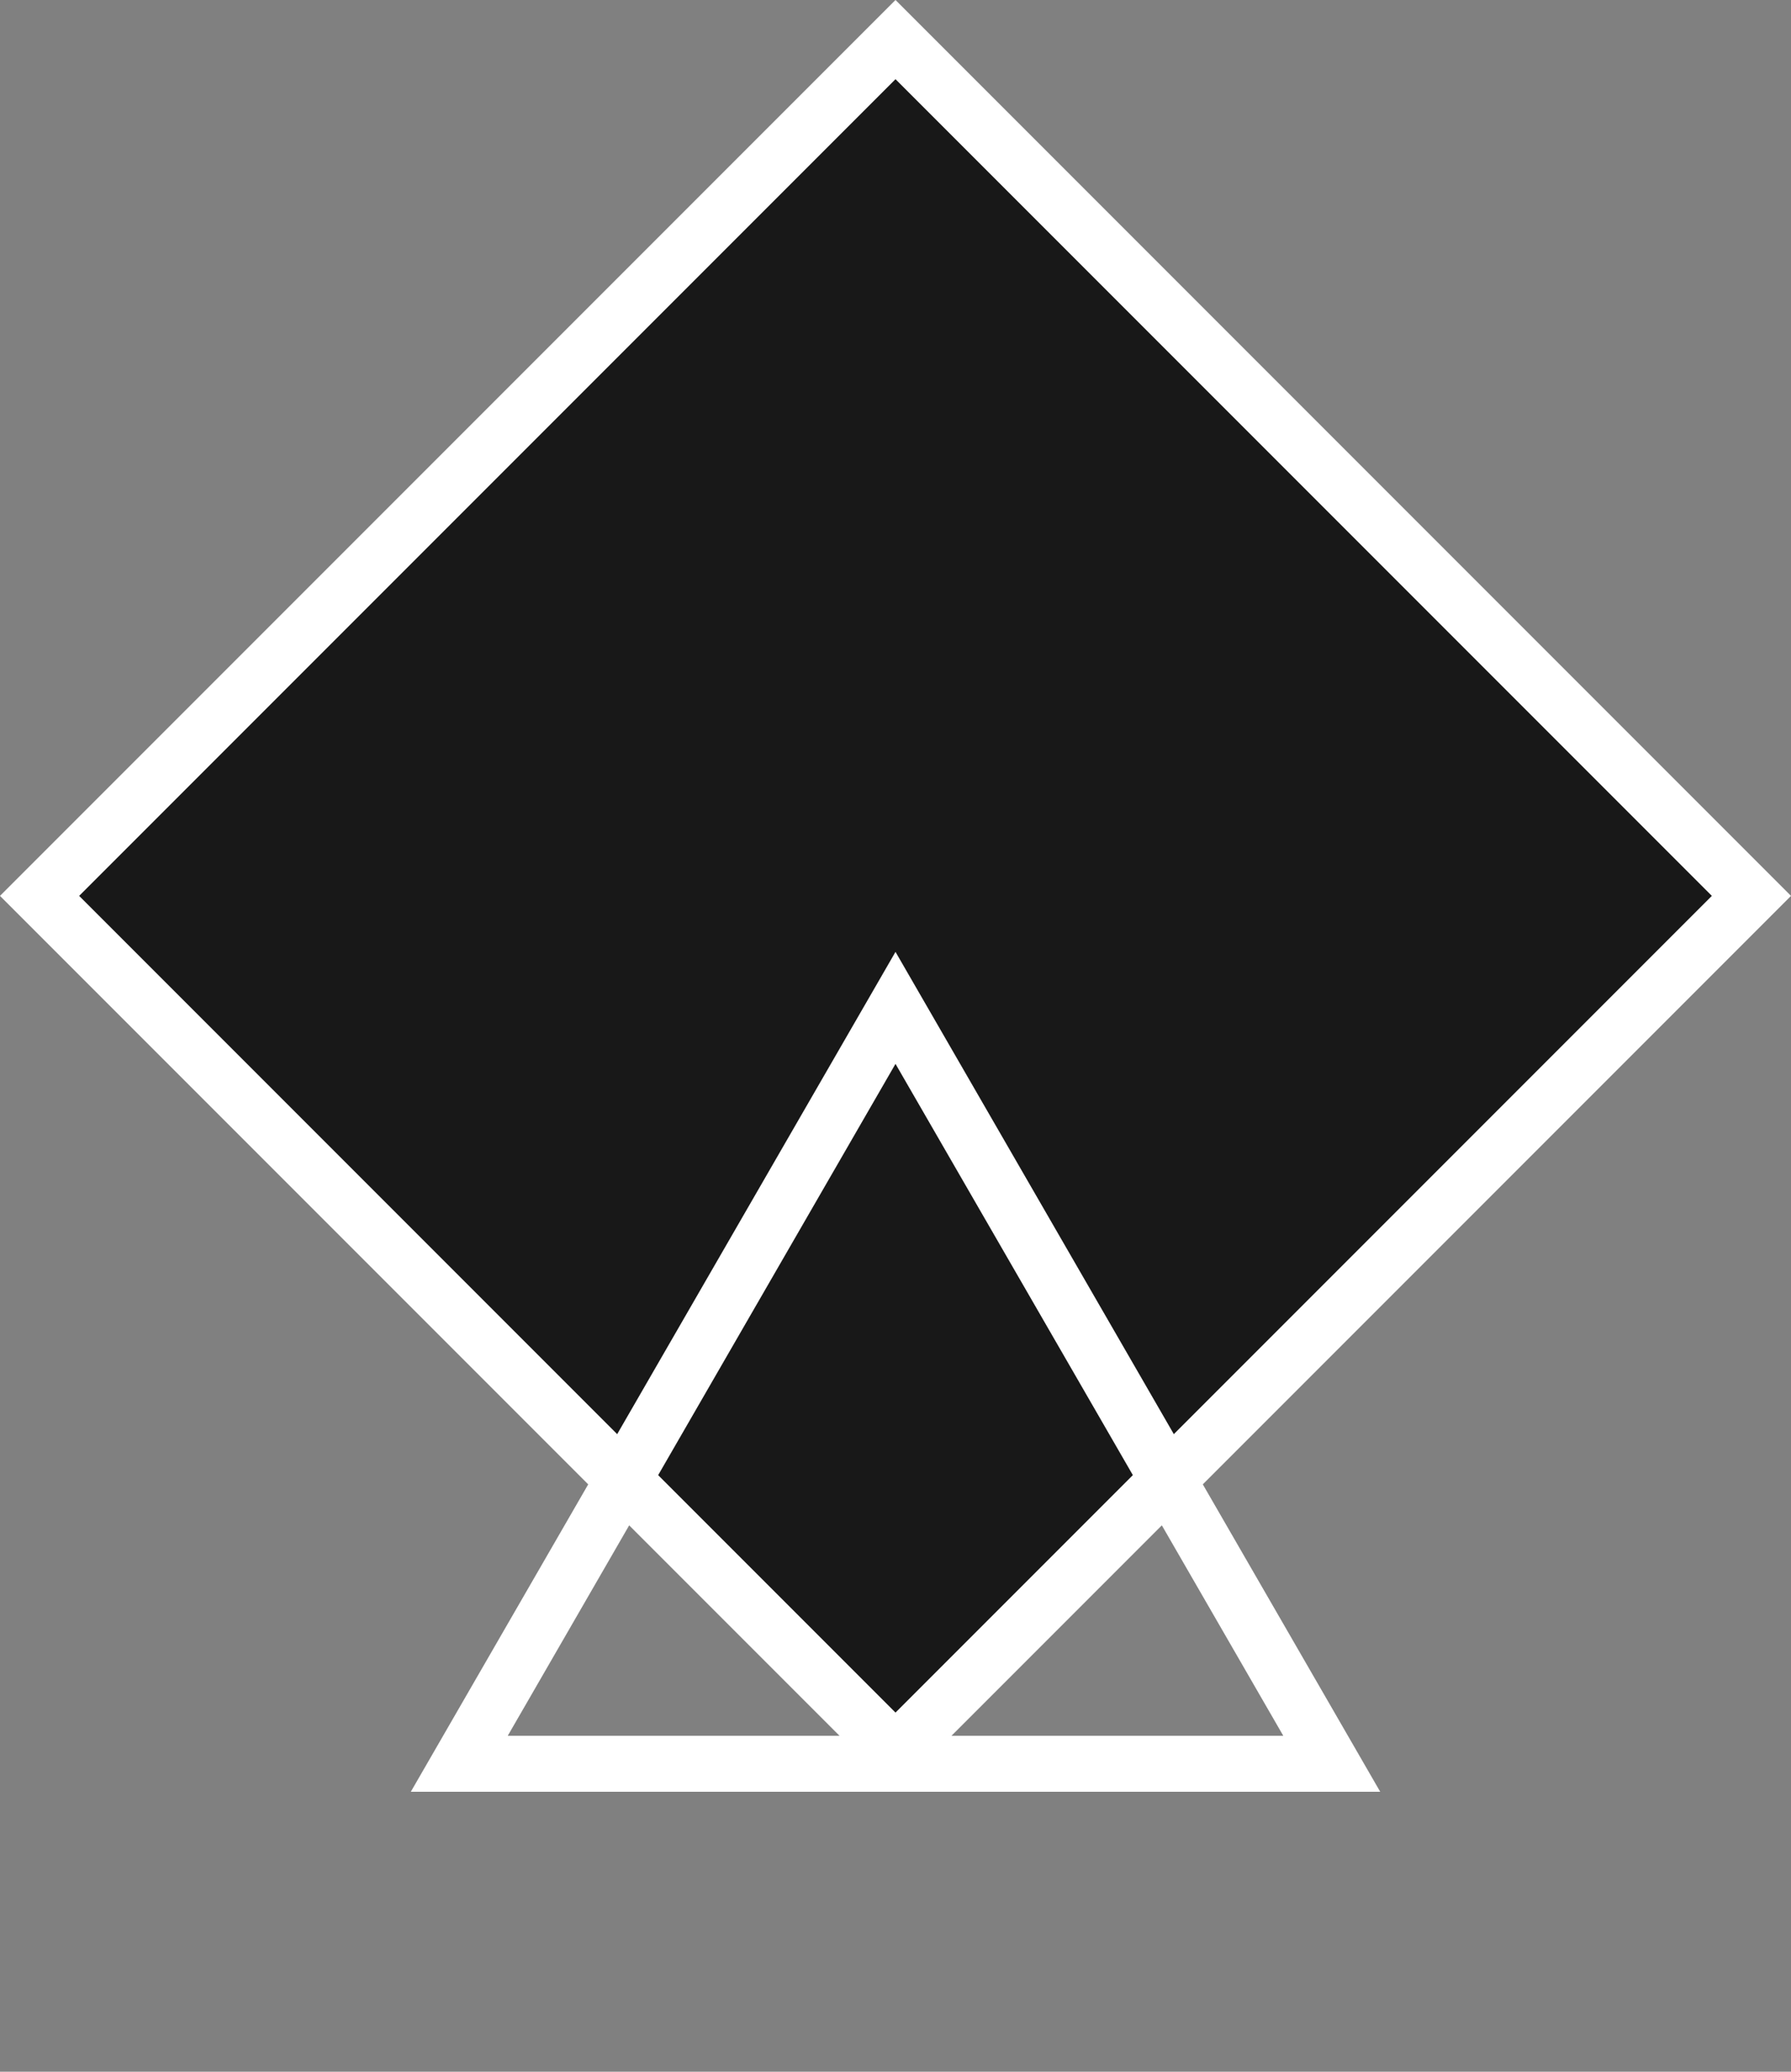
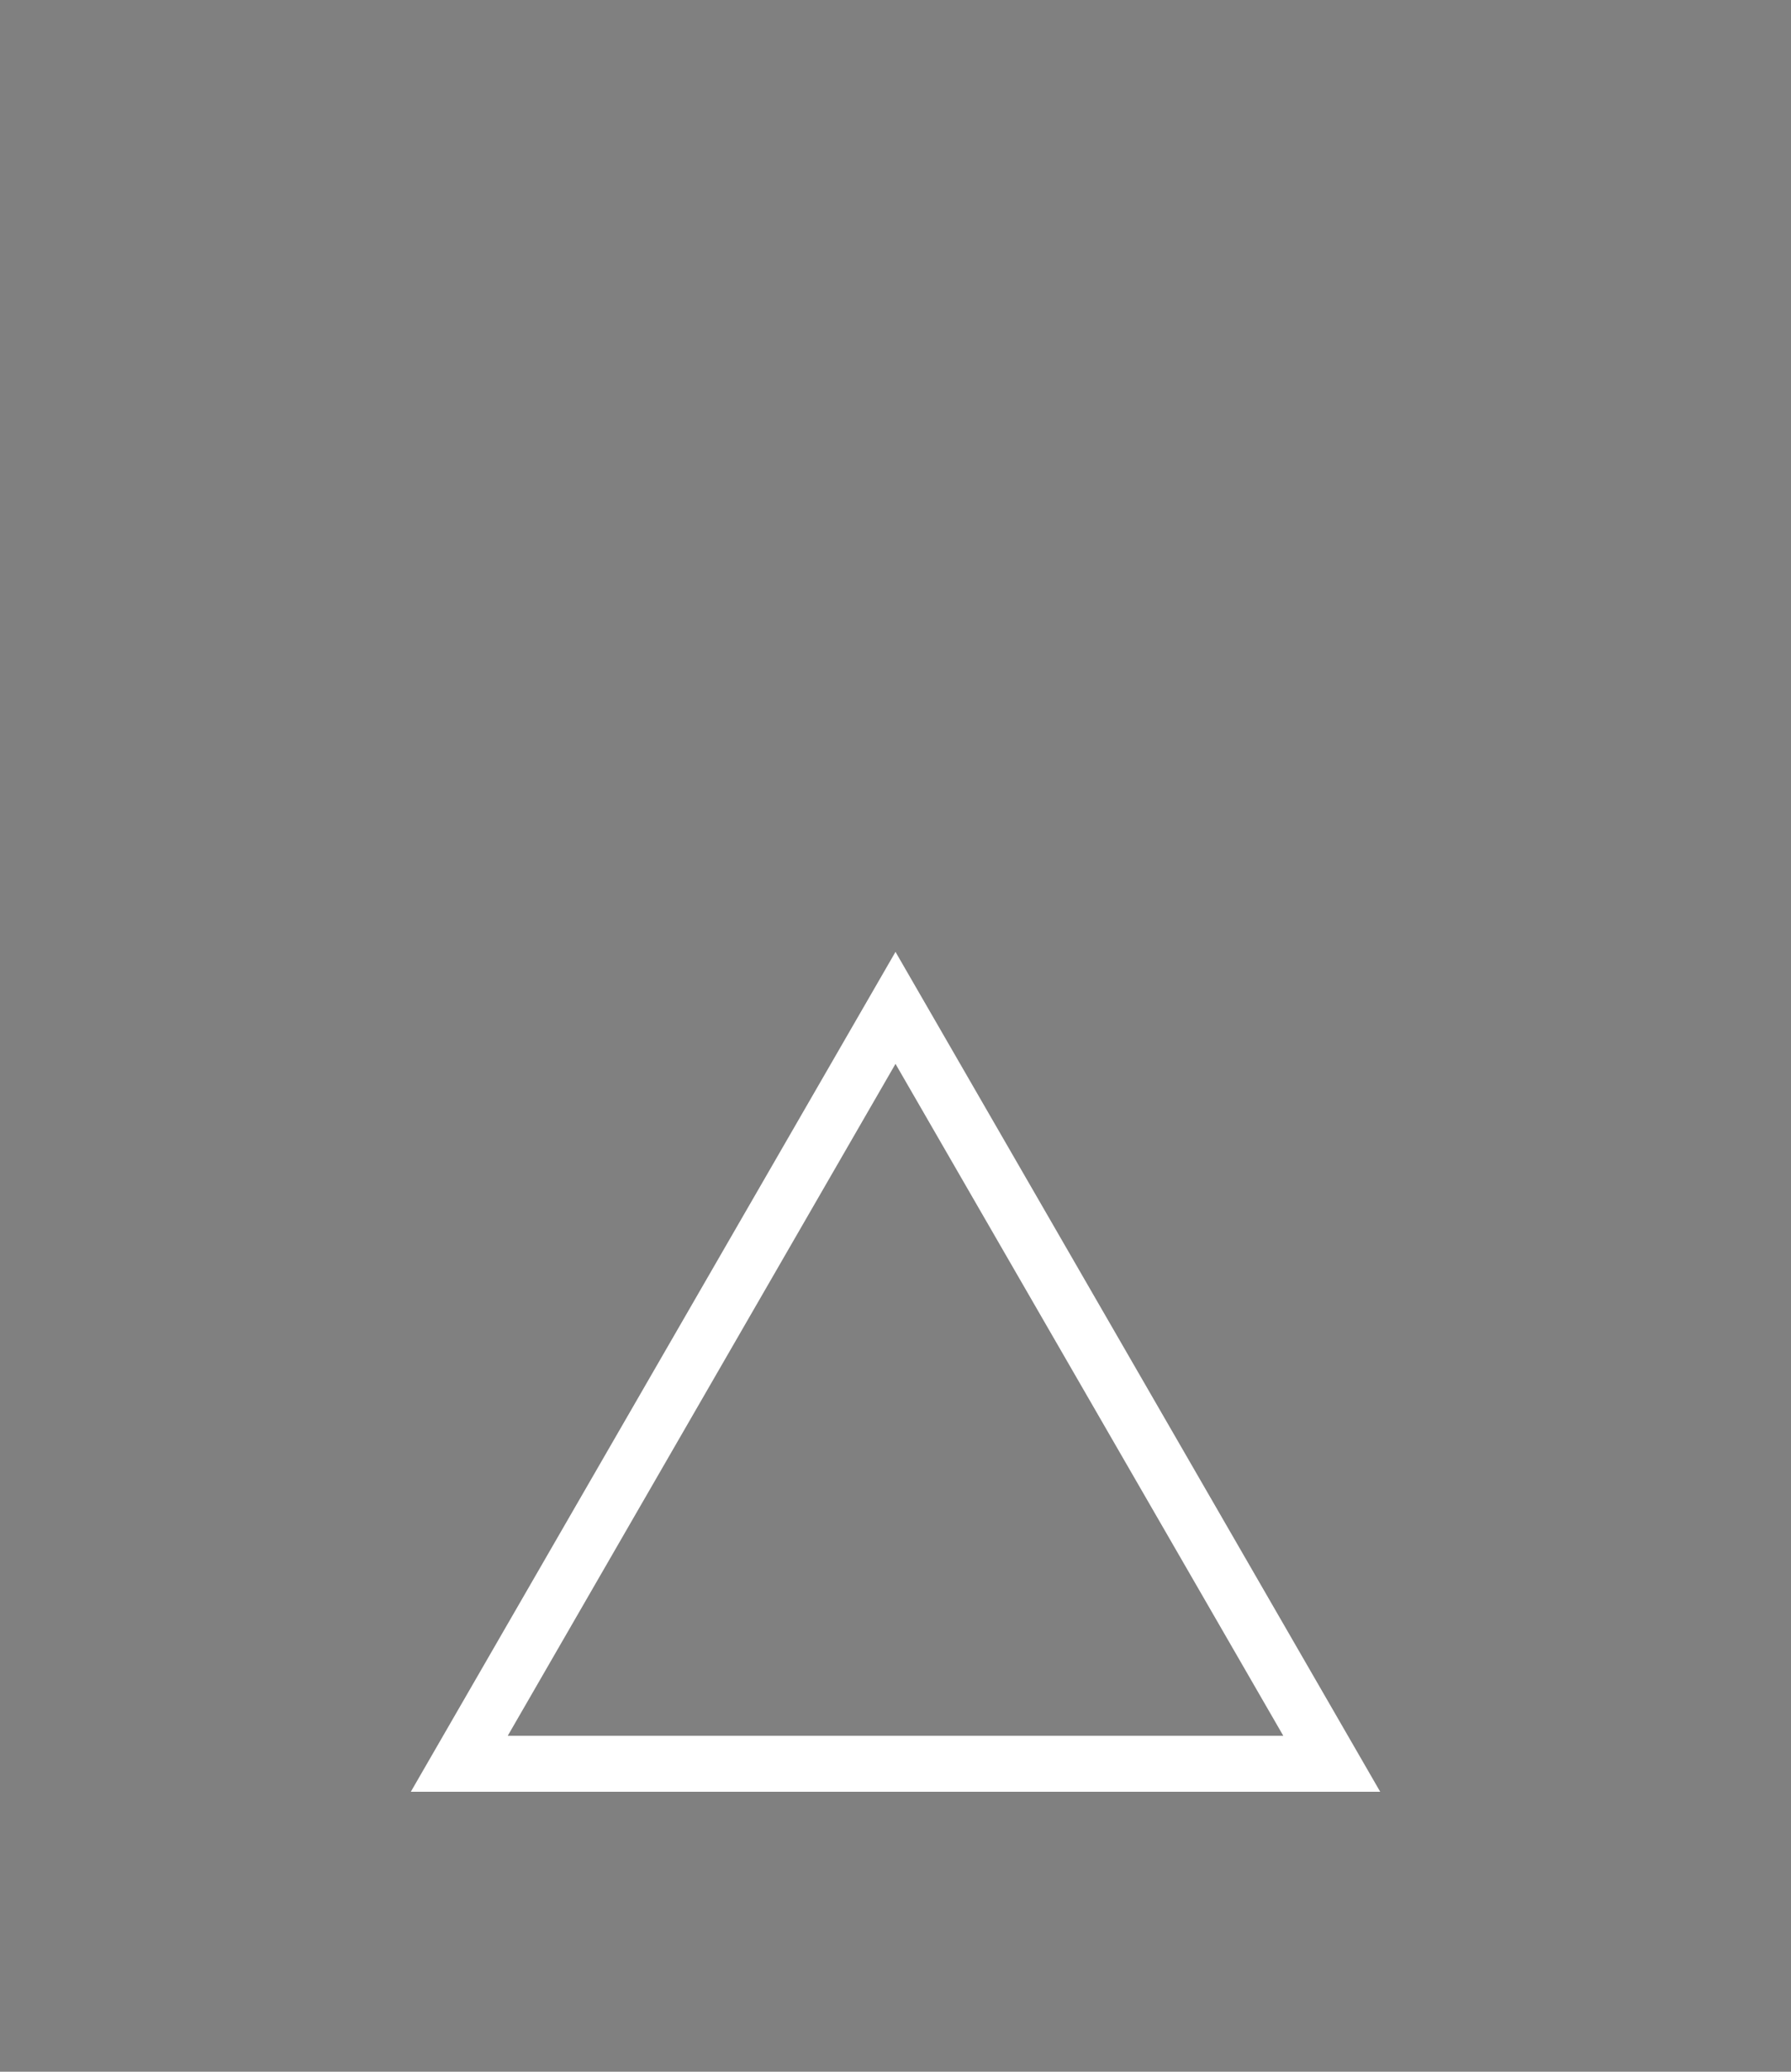
<svg xmlns="http://www.w3.org/2000/svg" width="64" height="74" viewBox="0 0 64 74" fill="none">
  <rect x="0" y="0" width="64" height="74" fill="#808080" stroke="none" />
  <g id="Group 476">
-     <path id="Polygon 12" d="M32 1.414L62.586 32L32 62.586L1.414 32L32 1.414Z" fill="#181818" stroke="white" stroke-width="2" />
    <path id="Polygon 13" d="M32 36L47.589 63L16.412 63L32 36Z" stroke="white" stroke-width="2" />
  </g>
</svg>